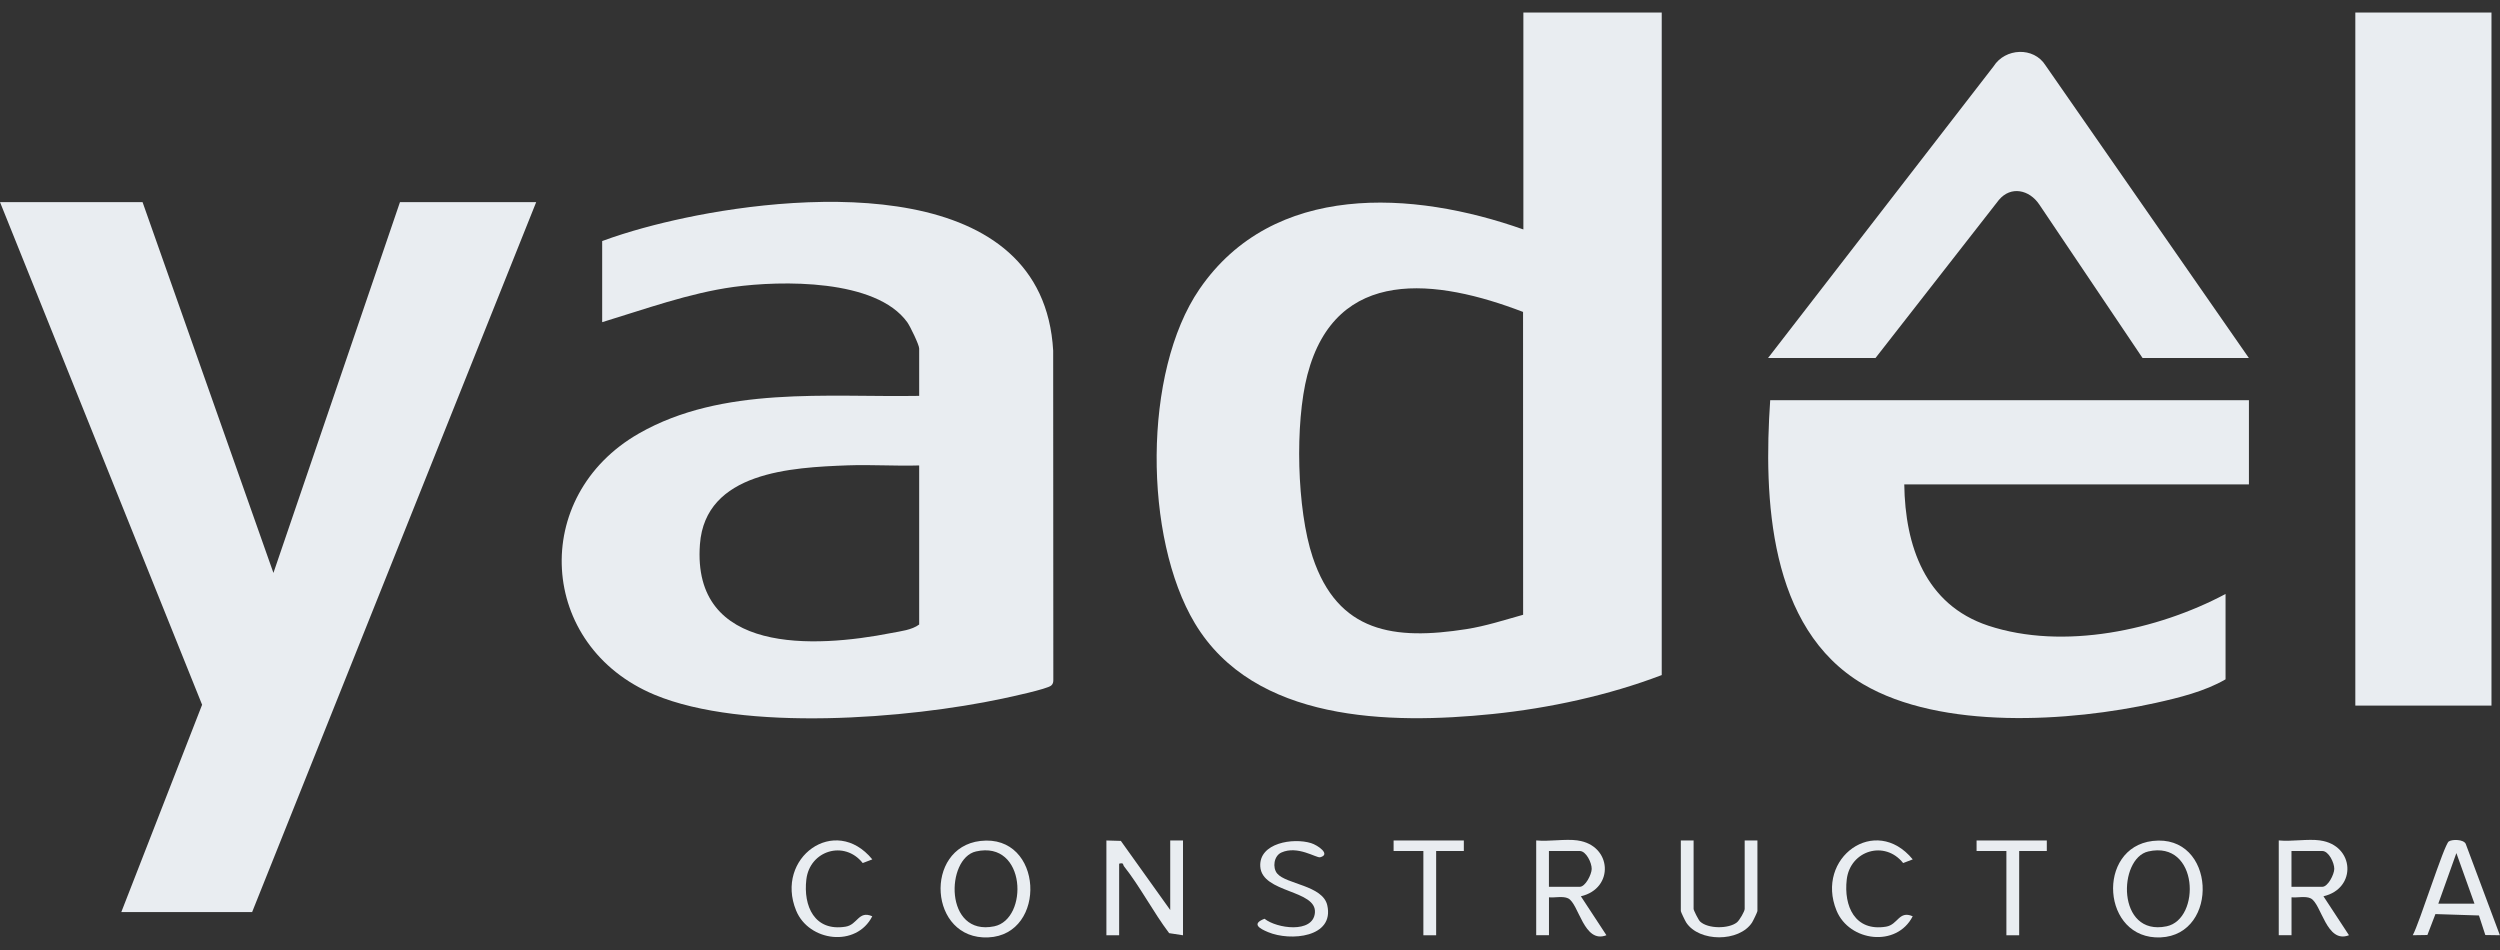
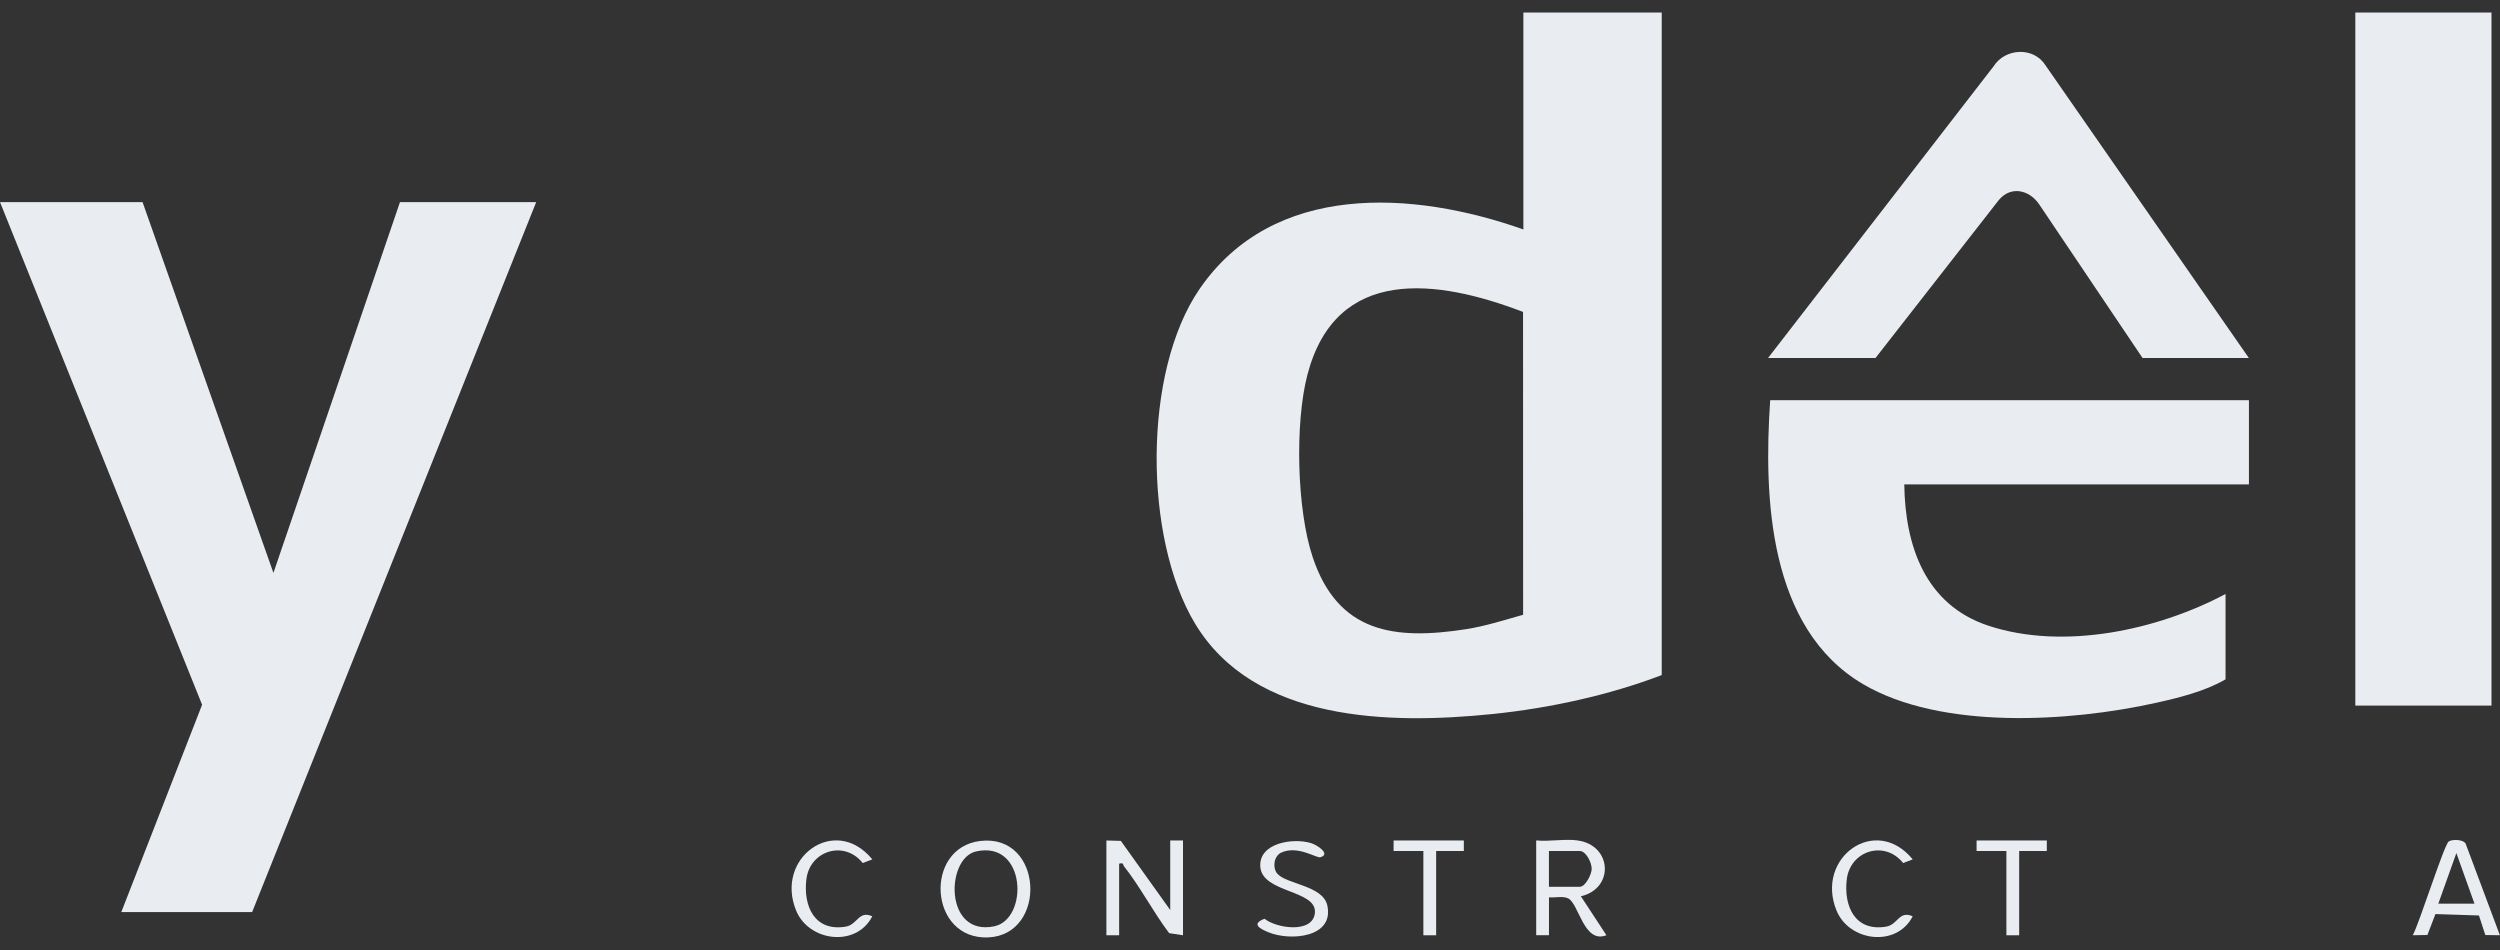
<svg xmlns="http://www.w3.org/2000/svg" width="100" height="38" viewBox="0 0 100 38" fill="none">
  <rect x="0" y="0" width="100" height="38" fill="#333333" stroke="none" />
  <g clip-path="url(#clip0_10_2076)">
    <path d="M66.469 0.5V27.003C64.354 27.811 61.966 28.329 59.701 28.561C55.579 28.982 50.164 28.884 47.794 24.931C45.749 21.519 45.702 14.882 47.981 11.562C50.926 7.269 56.516 7.613 60.935 9.178V0.5H66.467H66.469ZM60.924 12.478C57.487 11.158 53.438 10.616 52.296 14.992C51.791 16.929 51.871 20.379 52.507 22.285C53.516 25.314 55.77 25.617 58.655 25.165C59.432 25.043 60.173 24.801 60.925 24.591L60.922 12.476L60.924 12.478Z" fill="#E9EDF1" />
-     <path d="M36.767 15.837V13.941C36.767 13.794 36.404 13.048 36.293 12.893C35.04 11.148 31.244 11.217 29.344 11.478C27.568 11.722 25.79 12.37 24.087 12.887V9.642C25.136 9.256 26.293 8.95 27.404 8.715C32.336 7.671 41.729 7.035 42.127 14.026L42.133 27.175C42.135 27.273 42.127 27.357 42.045 27.424C41.874 27.565 40.429 27.875 40.102 27.944C36.328 28.75 29.753 29.28 26.182 27.79C21.514 25.841 21.178 19.84 25.56 17.337C28.898 15.431 33.059 15.897 36.767 15.835V15.837ZM36.767 18.618C35.819 18.647 34.86 18.58 33.913 18.614C31.667 18.698 28.211 18.869 27.997 21.775C27.671 26.181 32.576 25.926 35.661 25.319C36.026 25.248 36.472 25.201 36.767 24.981V18.618Z" fill="#E9EDF1" />
    <path d="M5.702 8.084L10.937 22.917L15.999 8.084H21.448L10.085 36.483H4.852L8.084 28.19L0 8.084H5.702Z" fill="#E9EDF1" />
    <path d="M99.659 0.5H94.213V28.224H99.659V0.5Z" fill="#E9EDF1" />
    <path d="M89.957 16.005V19.376H76.171C76.204 21.827 77.003 24.187 79.529 25.026C82.533 26.021 86.299 25.209 89.022 23.759V27.173C88.203 27.652 87.16 27.909 86.229 28.116C82.79 28.878 77.652 29.204 74.527 27.368C70.734 25.138 70.543 19.896 70.808 16.009H89.957V16.005Z" fill="#E9EDF1" />
    <path d="M89.957 14.32H85.702L81.568 8.175C81.176 7.593 80.437 7.423 79.956 7.997L75.02 14.32H70.722L79.745 2.651C80.207 1.921 81.348 1.861 81.821 2.615L89.956 14.322L89.957 14.32Z" fill="#E9EDF1" />
    <path d="M44.256 33.619L44.834 33.636L46.809 36.4V33.619H47.32V37.411L46.766 37.326C46.137 36.495 45.599 35.457 44.961 34.653C44.907 34.583 44.965 34.498 44.766 34.547V37.411H44.256V33.619Z" fill="#E9EDF1" />
    <path d="M63.107 33.619C64.483 33.81 64.582 35.54 63.235 35.851L64.257 37.409C63.35 37.765 63.157 36.143 62.725 35.934C62.512 35.832 62.191 35.917 61.959 35.892V37.409H61.448V33.617C61.966 33.669 62.606 33.547 63.107 33.617V33.619ZM61.957 35.472H63.191C63.415 35.472 63.664 34.981 63.668 34.757C63.672 34.51 63.444 34.04 63.191 34.04H61.957V35.472Z" fill="#E9EDF1" />
-     <path d="M92.809 33.619C94.185 33.81 94.285 35.54 92.938 35.851L93.959 37.409C93.053 37.765 92.86 36.143 92.427 35.934C92.215 35.832 91.893 35.917 91.661 35.892V37.409H91.15V33.617C91.669 33.669 92.308 33.547 92.809 33.617V33.619ZM91.659 35.472H92.893C93.117 35.472 93.367 34.981 93.371 34.757C93.374 34.51 93.147 34.04 92.893 34.04H91.659V35.472Z" fill="#E9EDF1" />
    <path d="M39.215 33.638C41.741 33.343 41.905 37.394 39.529 37.496C37.153 37.599 36.942 33.905 39.215 33.638ZM39.039 34.058C37.827 34.332 37.765 37.465 39.768 37.053C41.15 36.769 41.059 33.6 39.039 34.058Z" fill="#E9EDF1" />
-     <path d="M86.108 33.638C88.634 33.343 88.798 37.394 86.422 37.496C84.067 37.597 83.835 33.905 86.108 33.638ZM85.932 34.058C84.72 34.332 84.657 37.465 86.661 37.053C88.043 36.769 87.952 33.6 85.932 34.058Z" fill="#E9EDF1" />
    <path d="M100 37.409L99.413 37.401L99.158 36.619L97.417 36.563L97.096 37.4L96.509 37.409C96.764 36.967 97.764 33.779 97.951 33.658C98.088 33.567 98.538 33.569 98.628 33.752L99.996 37.411L100 37.409ZM98.979 36.147L98.255 34.123L97.532 36.147H98.979Z" fill="#E9EDF1" />
-     <path d="M67.744 33.619V36.358C67.744 36.412 67.937 36.797 68.003 36.86C68.315 37.156 69.145 37.16 69.477 36.895C69.582 36.81 69.787 36.452 69.787 36.358V33.619H70.297V36.443C70.297 36.477 70.124 36.837 70.081 36.903C69.564 37.691 67.966 37.688 67.45 36.903C67.407 36.837 67.233 36.477 67.233 36.443V33.619H67.744Z" fill="#E9EDF1" />
    <path d="M51.09 34.943C51.441 35.368 52.908 35.416 53.09 36.207C53.386 37.498 51.618 37.66 50.723 37.285C50.38 37.142 50.047 36.955 50.581 36.75C51.068 37.141 52.518 37.347 52.596 36.516C52.684 35.584 50.476 35.733 50.411 34.659C50.355 33.714 51.729 33.503 52.444 33.725C52.708 33.806 53.249 34.178 52.805 34.291C52.657 34.328 51.903 33.806 51.253 34.102C50.957 34.237 50.889 34.701 51.088 34.943H51.09Z" fill="#E9EDF1" />
    <path d="M34.893 34.375L34.509 34.522C33.775 33.596 32.392 34.019 32.254 35.177C32.127 36.242 32.578 37.27 33.823 37.067C34.307 36.99 34.336 36.408 34.891 36.651C34.254 37.906 32.355 37.668 31.845 36.422C30.983 34.317 33.398 32.556 34.891 34.373L34.893 34.375Z" fill="#E9EDF1" />
    <path d="M76.51 34.375L76.126 34.522C75.391 33.596 74.009 34.019 73.87 35.177C73.744 36.242 74.194 37.27 75.44 37.067C75.923 36.99 75.952 36.408 76.508 36.651C75.87 37.906 73.972 37.668 73.461 36.422C72.6 34.317 75.015 32.556 76.508 34.373L76.51 34.375Z" fill="#E9EDF1" />
    <path d="M58.553 33.619V34.04H57.446V37.411H56.935V34.04H55.744V33.619H58.553Z" fill="#E9EDF1" />
    <path d="M81.872 33.619V34.04H80.767V37.411H80.256V34.04H79.063V33.619H81.872Z" fill="#E9EDF1" />
  </g>
  <defs>
    <clipPath id="clip0_10_2076">
      <rect width="100" height="37" fill="white" transform="translate(0 0.5)" />
    </clipPath>
  </defs>
</svg>